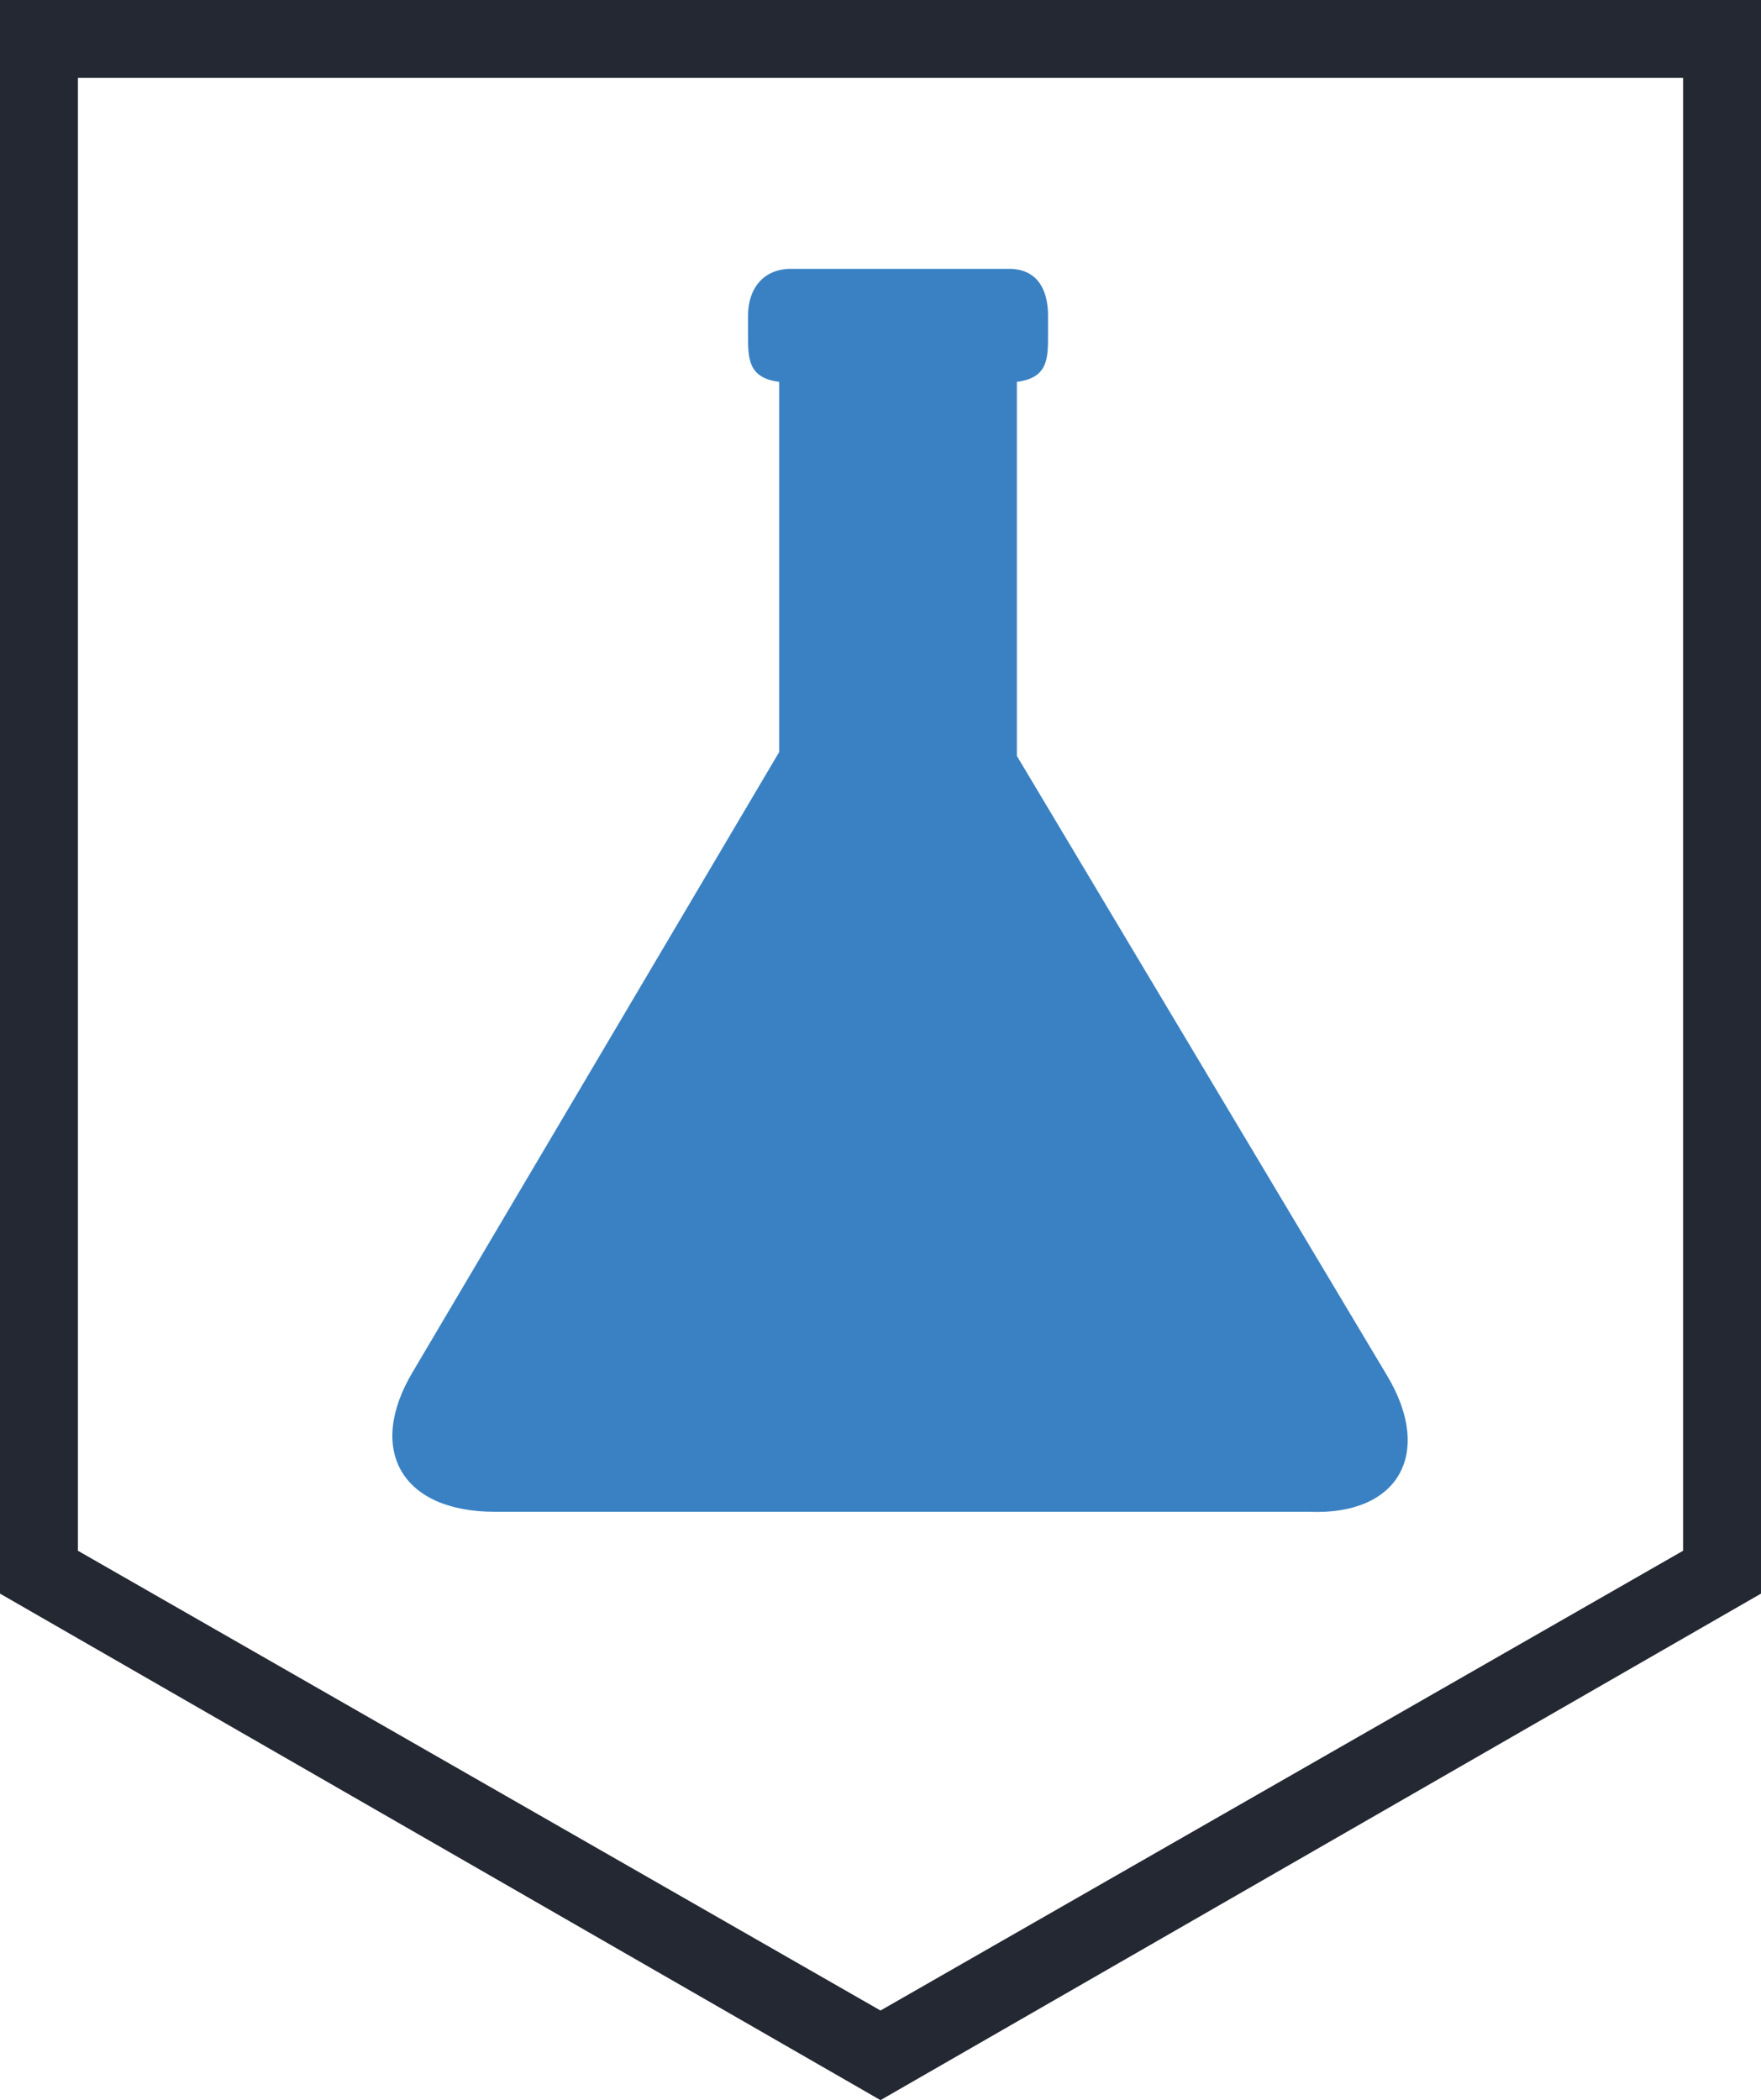
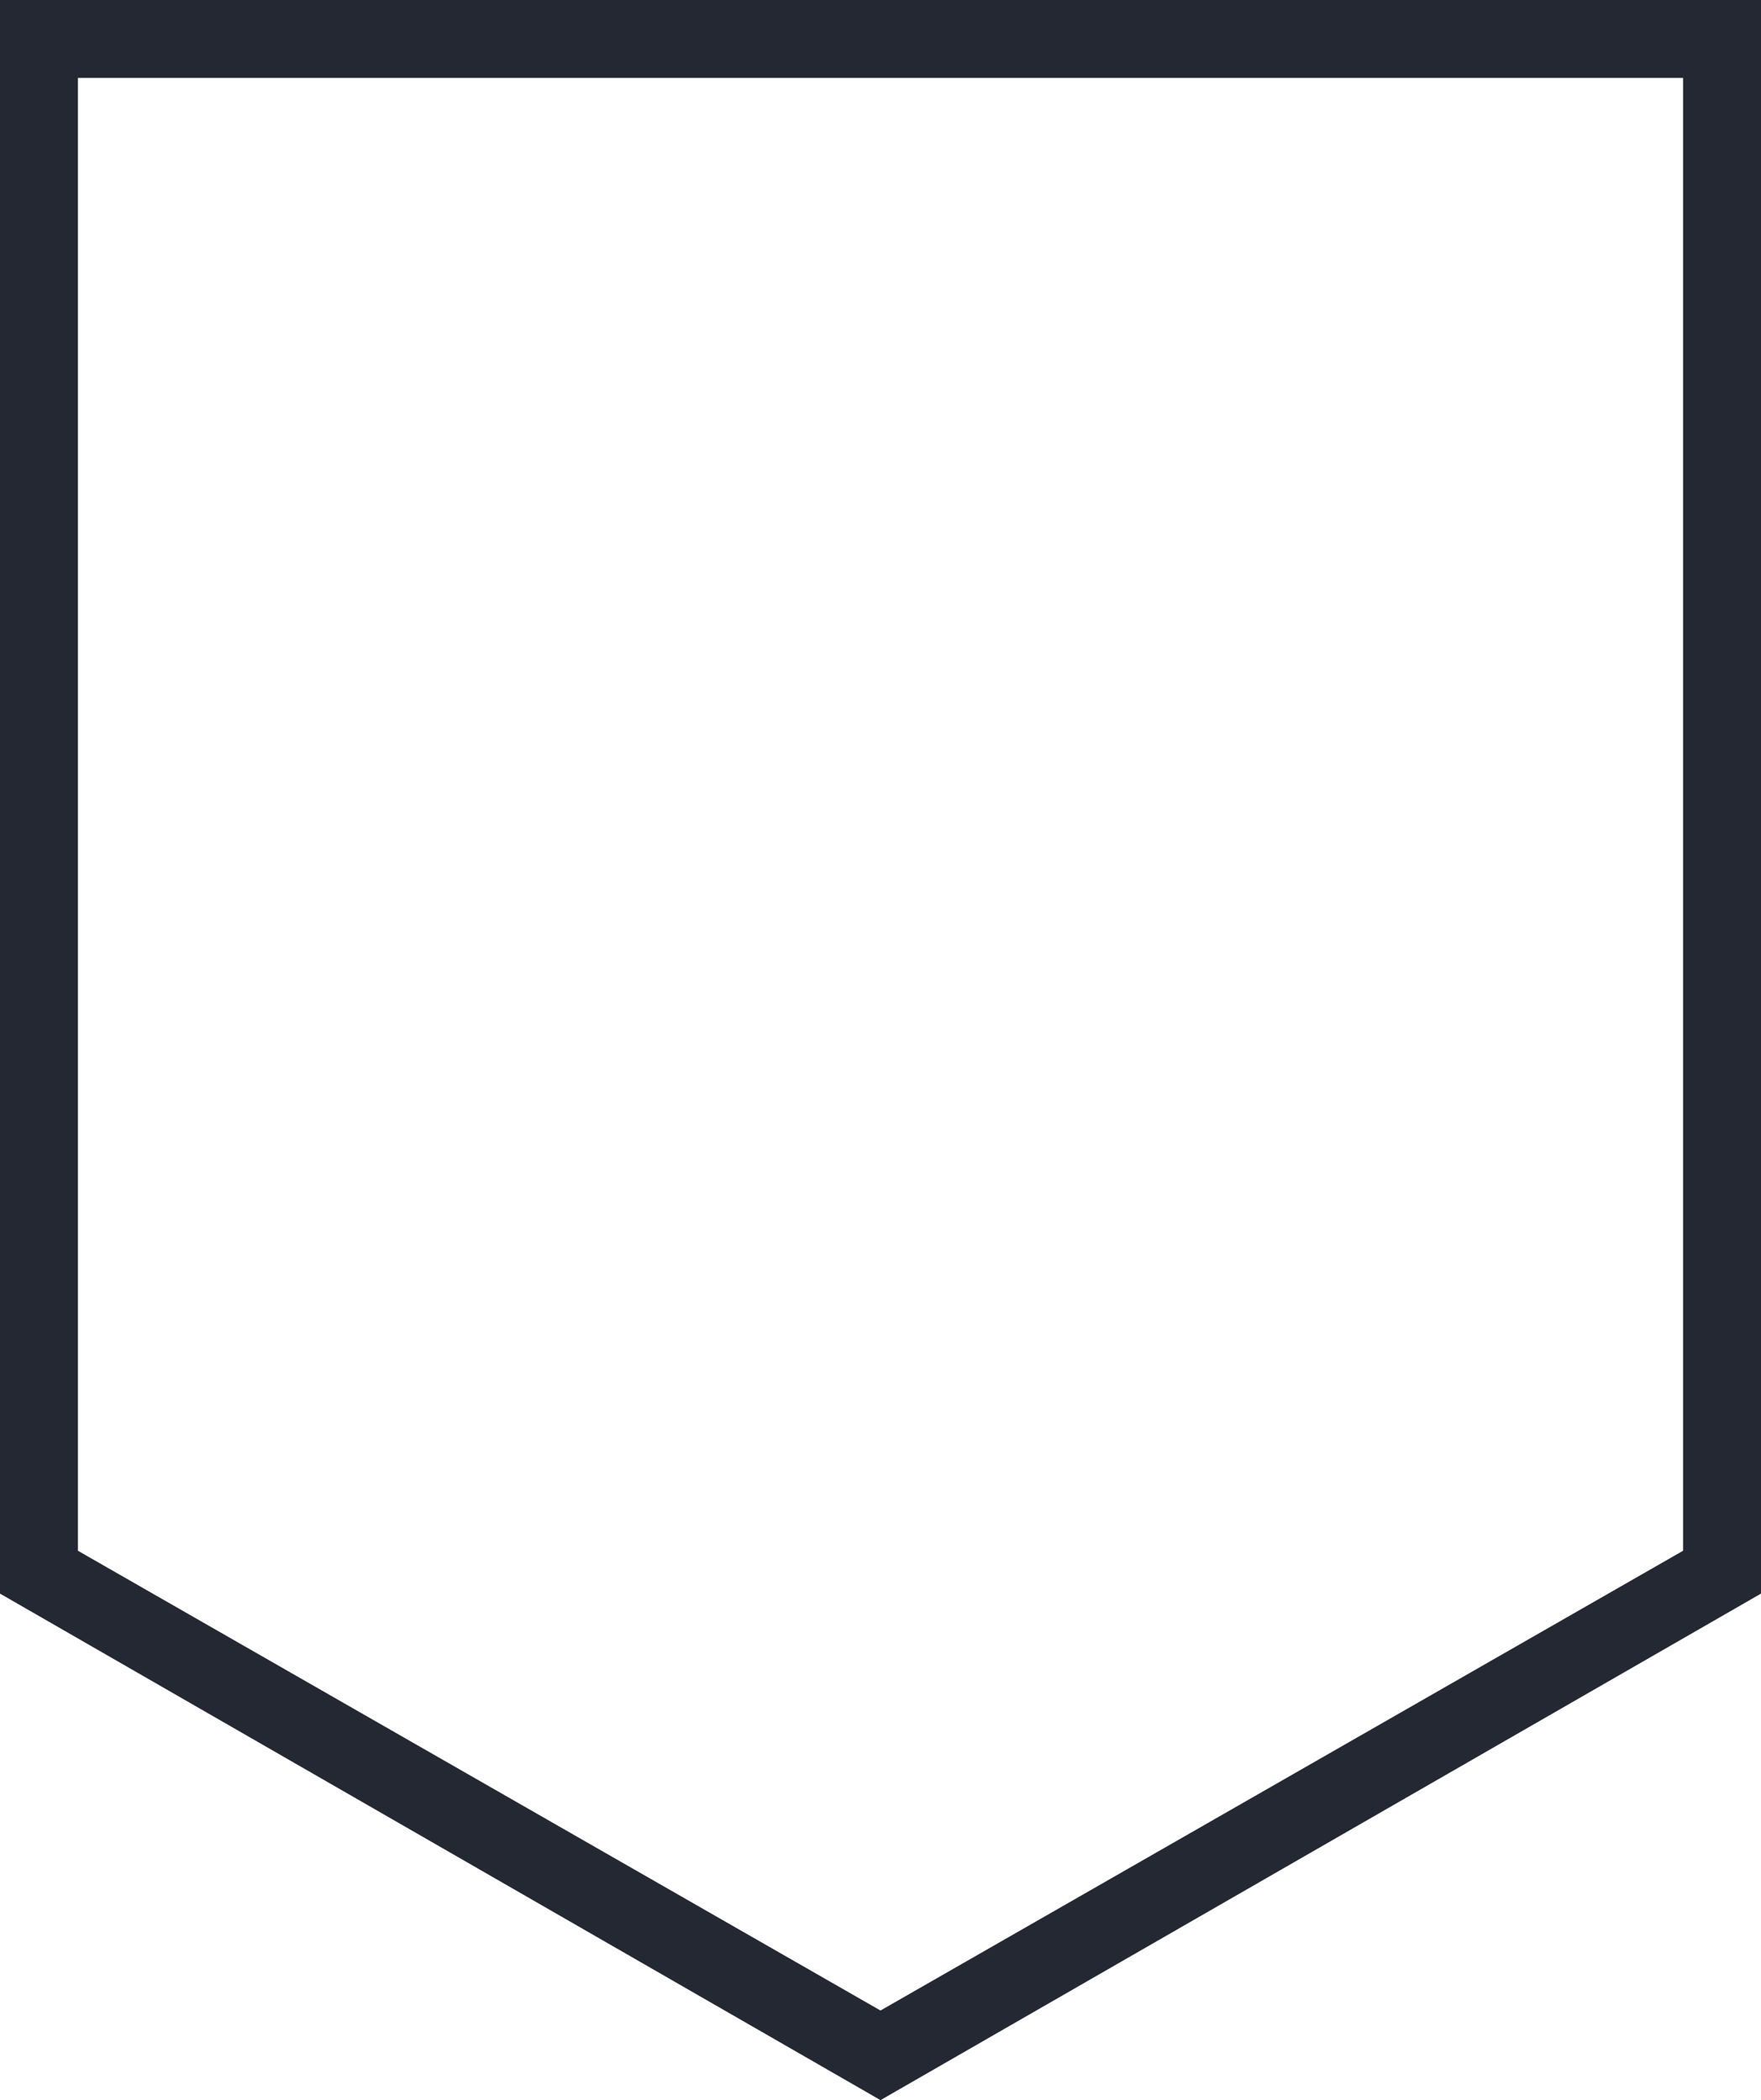
<svg xmlns="http://www.w3.org/2000/svg" version="1.1" id="Layer_1" x="0px" y="0px" viewBox="0 0 45.2 53.9" style="enable-background:new 0 0 45.2 53.9;" xml:space="preserve">
  <style type="text/css">
	.st0{fill:#3981C3;}
	.st1{fill:#242832;}
</style>
-   <path class="st0" d="M35.6,35.3l-9.5-15.9V9.8c0.8-0.1,0.8-0.6,0.8-1.2V8.1c0-0.7-0.3-1.2-1-1.2h-5.6c-0.7,0-1.1,0.5-1.1,1.2v0.5  c0,0.6,0,1.1,0.8,1.2v9.5l-9.4,15.9c-1.2,2-0.3,3.6,2.1,3.6h20.9C35.9,38.9,36.8,37.3,35.6,35.3z" />
  <path class="st1" d="M43.2,2v37.8L22.6,51.6L2,39.8V2H43.2 M45.2,0H0v40.9l22.6,13l22.6-13V0L45.2,0z" />
</svg>